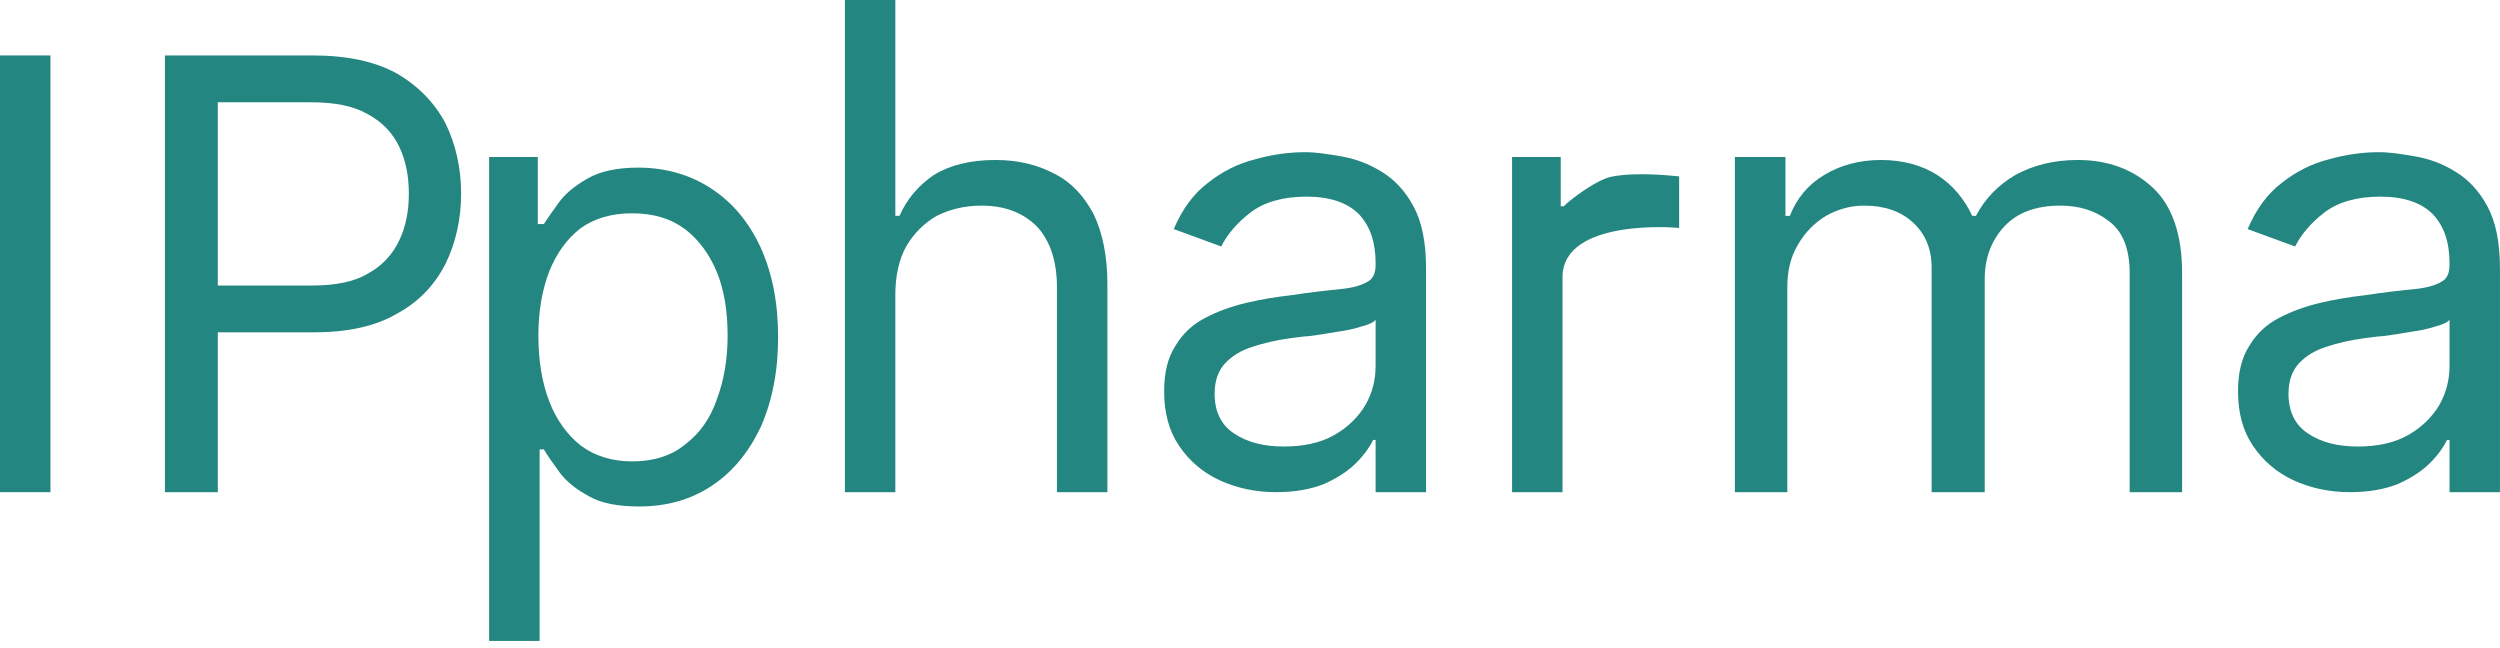
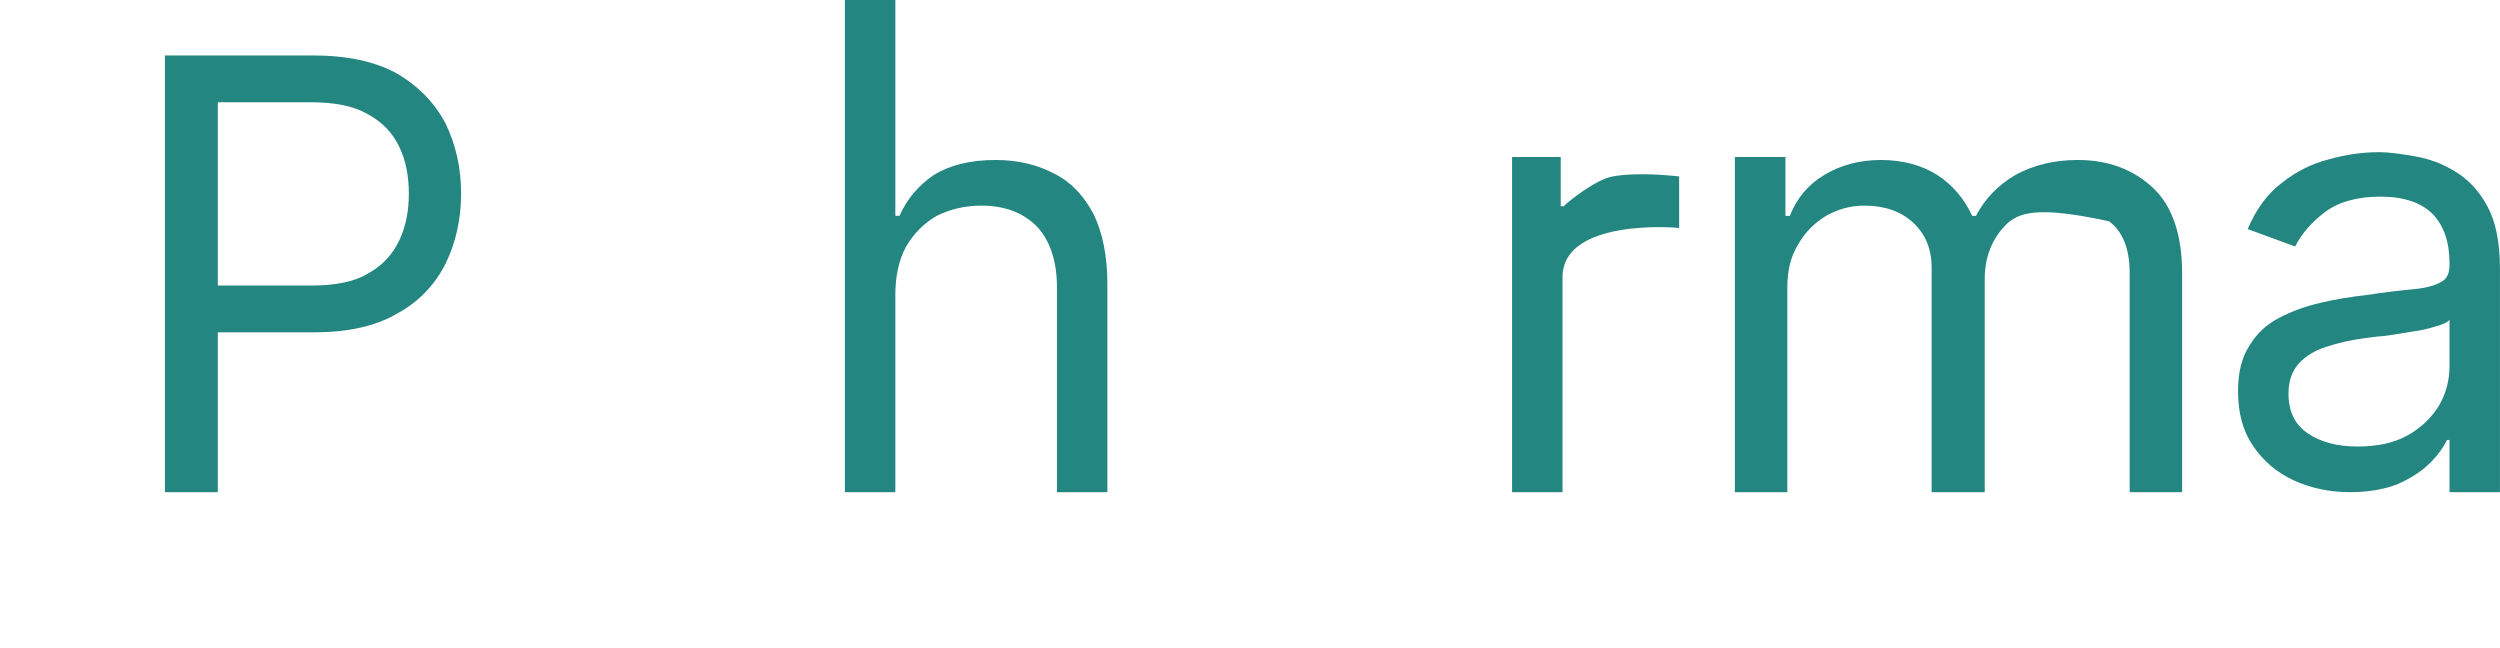
<svg xmlns="http://www.w3.org/2000/svg" width="108" height="28" viewBox="0 0 108 28" fill="none">
-   <path d="M2.18 2.395H0V21.262H2.18V2.395Z" fill="#248680" />
  <path d="M19.245 5.327C18.778 4.445 18.077 3.718 17.143 3.174C16.208 2.655 14.989 2.395 13.51 2.395H7.125V21.262H9.409V14.358H13.536C15.015 14.358 16.208 14.099 17.143 13.554C18.103 13.035 18.778 12.308 19.245 11.4C19.686 10.491 19.92 9.479 19.92 8.363C19.92 7.247 19.686 6.235 19.245 5.327ZM17.247 10.388C16.961 10.985 16.52 11.478 15.898 11.816C15.3 12.179 14.47 12.335 13.458 12.335H9.409V4.419H13.432C14.47 4.419 15.274 4.575 15.898 4.938C16.52 5.276 16.961 5.743 17.247 6.339C17.532 6.937 17.662 7.611 17.662 8.363C17.662 9.116 17.532 9.791 17.247 10.387" fill="#248680" />
-   <path d="M21.131 27.686V6.781H23.233V9.681H23.493C23.649 9.447 23.856 9.136 24.142 8.747C24.427 8.358 24.842 8.02 25.388 7.709C25.932 7.397 26.66 7.241 27.567 7.241C28.761 7.241 29.825 7.553 30.733 8.15C31.642 8.747 32.342 9.578 32.861 10.693C33.354 11.783 33.614 13.054 33.614 14.56C33.614 16.066 33.354 17.337 32.861 18.453C32.342 19.543 31.642 20.399 30.733 20.997C29.825 21.594 28.787 21.879 27.619 21.879C26.71 21.879 25.984 21.749 25.439 21.437C24.869 21.126 24.453 20.788 24.168 20.399C23.882 20.01 23.649 19.673 23.493 19.413H23.311V27.687H21.131V27.686ZM23.259 14.508C23.259 15.572 23.415 16.532 23.726 17.337C24.038 18.142 24.505 18.79 25.101 19.258C25.698 19.699 26.451 19.932 27.307 19.932C28.215 19.932 28.994 19.698 29.591 19.206C30.214 18.739 30.681 18.09 30.966 17.259C31.277 16.429 31.433 15.52 31.433 14.508C31.433 13.496 31.303 12.614 30.992 11.81C30.68 11.031 30.213 10.382 29.616 9.916C28.994 9.448 28.241 9.215 27.307 9.215C26.425 9.215 25.698 9.423 25.075 9.864C24.478 10.331 24.037 10.954 23.725 11.732C23.414 12.537 23.258 13.471 23.258 14.509" fill="#248680" />
  <path d="M38.679 12.75V21.262H36.499V0H38.679V9.324H38.861C39.172 8.598 39.691 8.001 40.34 7.56C41.014 7.144 41.896 6.911 43.013 6.911C43.973 6.911 44.829 7.118 45.555 7.508C46.282 7.871 46.827 8.468 47.242 9.247C47.631 10.052 47.839 11.063 47.839 12.257V21.262H45.66V12.413C45.66 11.297 45.374 10.415 44.803 9.792C44.206 9.195 43.428 8.883 42.389 8.883C41.689 8.883 41.04 9.039 40.469 9.324C39.924 9.636 39.483 10.077 39.145 10.648C38.834 11.219 38.678 11.92 38.678 12.75" fill="#248680" />
-   <path d="M55.119 21.262C54.236 21.262 53.406 21.081 52.679 20.743C51.952 20.406 51.381 19.913 50.94 19.264C50.499 18.615 50.291 17.837 50.291 16.903C50.291 16.098 50.447 15.449 50.784 14.93C51.096 14.412 51.511 14.022 52.056 13.737C52.601 13.451 53.172 13.244 53.821 13.088C54.47 12.932 55.119 12.828 55.793 12.751C56.65 12.621 57.35 12.543 57.895 12.491C58.414 12.439 58.804 12.335 59.063 12.179C59.323 12.05 59.426 11.79 59.426 11.453V11.376C59.426 10.467 59.193 9.766 58.7 9.247C58.207 8.754 57.454 8.495 56.442 8.495C55.43 8.495 54.6 8.728 54.002 9.195C53.432 9.636 53.016 10.13 52.757 10.649L50.707 9.896C51.07 9.039 51.563 8.365 52.186 7.897C52.809 7.404 53.484 7.067 54.21 6.885C54.936 6.678 55.663 6.574 56.39 6.574C56.831 6.574 57.35 6.652 57.947 6.756C58.544 6.86 59.115 7.067 59.66 7.404C60.23 7.742 60.697 8.235 61.061 8.909C61.425 9.584 61.606 10.466 61.606 11.608V21.262H59.426V19.004H59.322C59.167 19.316 58.933 19.653 58.596 19.99C58.233 20.354 57.791 20.639 57.221 20.899C56.65 21.132 55.949 21.262 55.119 21.262ZM55.456 19.29C56.312 19.29 57.039 19.134 57.636 18.797C58.232 18.459 58.673 18.018 58.985 17.499C59.297 16.954 59.426 16.383 59.426 15.812V13.814C59.348 13.918 59.141 14.022 58.829 14.1C58.518 14.204 58.155 14.282 57.766 14.333C57.35 14.411 56.961 14.463 56.598 14.515C56.209 14.541 55.923 14.593 55.689 14.619C55.119 14.697 54.573 14.826 54.106 14.982C53.613 15.138 53.224 15.371 52.912 15.708C52.627 16.02 52.471 16.461 52.471 17.006C52.471 17.785 52.757 18.355 53.301 18.719C53.872 19.108 54.599 19.289 55.455 19.289" fill="#248680" />
  <path d="M101.511 21.262C100.629 21.262 99.798 21.081 99.071 20.743C98.345 20.406 97.774 19.913 97.332 19.264C96.891 18.615 96.683 17.837 96.683 16.903C96.683 16.098 96.839 15.449 97.177 14.93C97.488 14.412 97.904 14.022 98.448 13.737C98.993 13.451 99.564 13.244 100.213 13.088C100.862 12.932 101.511 12.828 102.186 12.751C103.042 12.621 103.742 12.543 104.288 12.491C104.807 12.439 105.196 12.335 105.456 12.179C105.715 12.05 105.819 11.79 105.819 11.453V11.376C105.819 10.467 105.585 9.766 105.092 9.247C104.599 8.754 103.846 8.495 102.834 8.495C101.822 8.495 100.992 8.728 100.395 9.195C99.824 9.636 99.409 10.13 99.149 10.649L97.099 9.896C97.462 9.039 97.955 8.365 98.578 7.897C99.201 7.404 99.876 7.067 100.602 6.885C101.329 6.678 102.056 6.574 102.782 6.574C103.223 6.574 103.742 6.652 104.339 6.756C104.937 6.86 105.507 7.067 106.052 7.404C106.623 7.742 107.09 8.235 107.454 8.909C107.818 9.584 107.998 10.466 107.998 11.608V21.262H105.819V19.004H105.715C105.559 19.316 105.326 19.653 104.988 19.99C104.625 20.354 104.184 20.639 103.613 20.899C103.043 21.132 102.341 21.262 101.511 21.262ZM101.848 19.29C102.704 19.29 103.432 19.134 104.028 18.797C104.624 18.459 105.066 18.018 105.377 17.499C105.689 16.954 105.819 16.383 105.819 15.812V13.814C105.74 13.918 105.533 14.022 105.222 14.1C104.91 14.204 104.547 14.282 104.158 14.333C103.742 14.411 103.353 14.463 102.99 14.515C102.601 14.541 102.315 14.593 102.082 14.619C101.51 14.697 100.965 14.826 100.498 14.982C100.005 15.138 99.616 15.371 99.305 15.708C99.019 16.02 98.863 16.461 98.863 17.006C98.863 17.785 99.149 18.355 99.694 18.719C100.264 19.108 100.991 19.289 101.848 19.289" fill="#248680" />
  <path d="M65.321 21.262V6.781H67.423V8.91H67.553C67.751 8.699 68.93 7.762 69.642 7.627C70.716 7.422 72.226 7.591 72.539 7.62V9.852C72.487 9.826 67.501 9.411 67.501 11.973V21.264H65.321V21.262Z" fill="#248680" />
-   <path d="M74.946 21.262V6.781H77.132V9.325H77.321C77.618 8.572 78.104 7.976 78.805 7.56C79.48 7.145 80.316 6.911 81.26 6.911C82.205 6.911 83.041 7.145 83.689 7.56C84.336 7.976 84.849 8.572 85.2 9.325H85.362C85.74 8.599 86.306 8.002 87.062 7.56C87.818 7.145 88.708 6.911 89.761 6.911C91.083 6.911 92.162 7.327 92.999 8.105C93.836 8.884 94.267 10.129 94.267 11.79V21.262H92.001V11.79C92.001 10.752 91.704 9.999 91.11 9.558C90.516 9.09 89.814 8.883 89.005 8.883C87.98 8.883 87.17 9.169 86.603 9.765C86.037 10.362 85.74 11.14 85.74 12.049V21.262H83.446V11.556C83.446 10.751 83.177 10.102 82.637 9.609C82.097 9.116 81.396 8.883 80.532 8.883C79.938 8.883 79.398 9.039 78.886 9.324C78.373 9.636 77.968 10.051 77.671 10.57C77.347 11.115 77.212 11.712 77.212 12.413V21.262H74.945H74.946Z" fill="#248680" />
+   <path d="M74.946 21.262V6.781H77.132V9.325H77.321C77.618 8.572 78.104 7.976 78.805 7.56C79.48 7.145 80.316 6.911 81.26 6.911C82.205 6.911 83.041 7.145 83.689 7.56C84.336 7.976 84.849 8.572 85.2 9.325H85.362C85.74 8.599 86.306 8.002 87.062 7.56C87.818 7.145 88.708 6.911 89.761 6.911C91.083 6.911 92.162 7.327 92.999 8.105C93.836 8.884 94.267 10.129 94.267 11.79V21.262H92.001V11.79C92.001 10.752 91.704 9.999 91.11 9.558C87.98 8.883 87.17 9.169 86.603 9.765C86.037 10.362 85.74 11.14 85.74 12.049V21.262H83.446V11.556C83.446 10.751 83.177 10.102 82.637 9.609C82.097 9.116 81.396 8.883 80.532 8.883C79.938 8.883 79.398 9.039 78.886 9.324C78.373 9.636 77.968 10.051 77.671 10.57C77.347 11.115 77.212 11.712 77.212 12.413V21.262H74.945H74.946Z" fill="#248680" />
</svg>